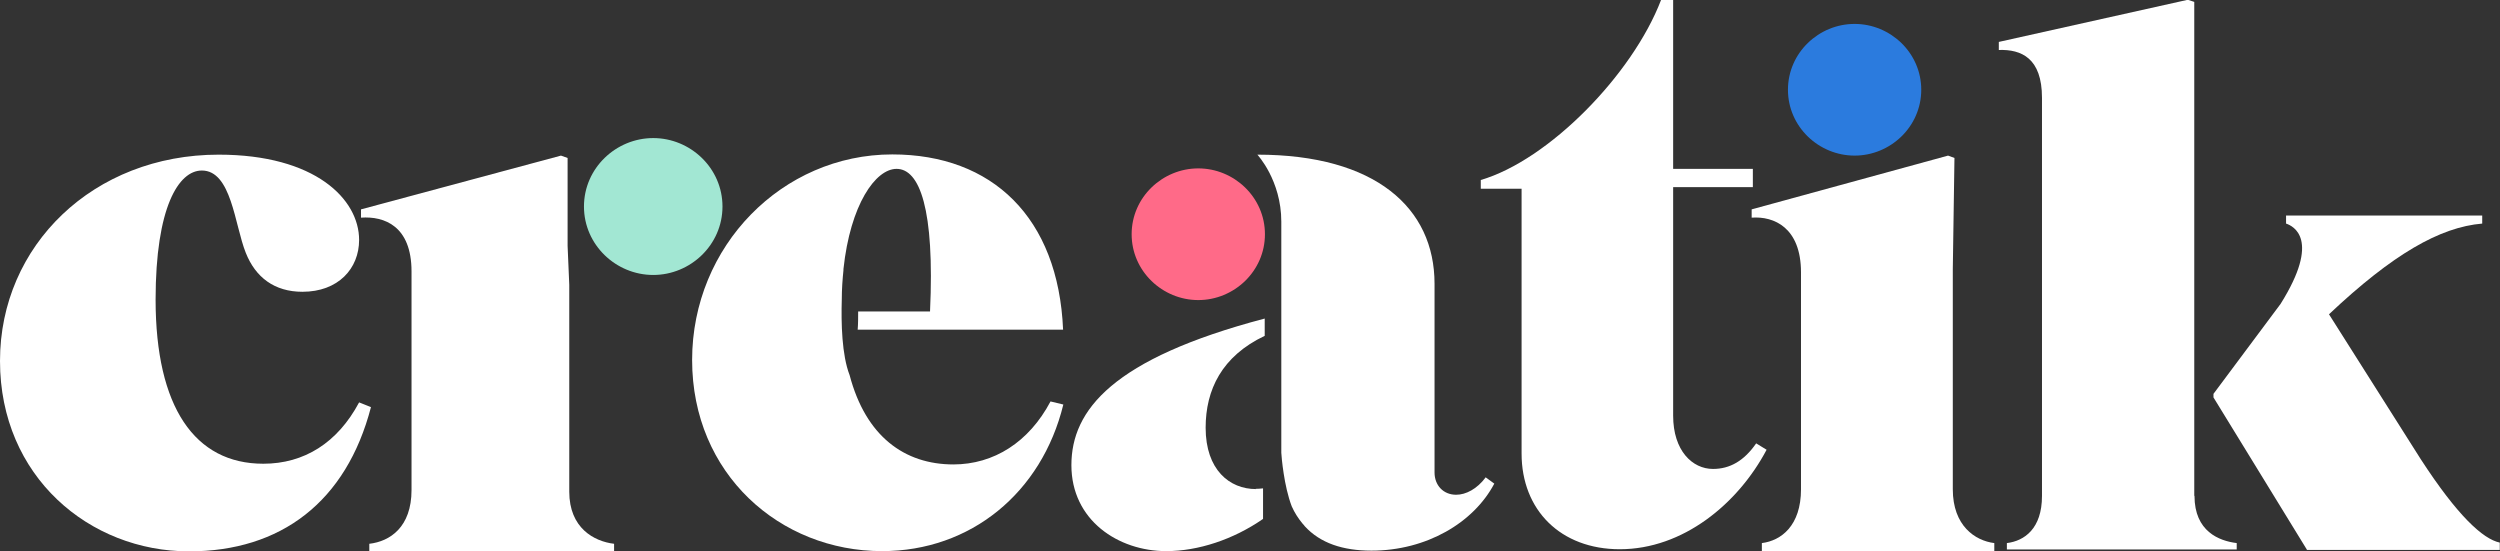
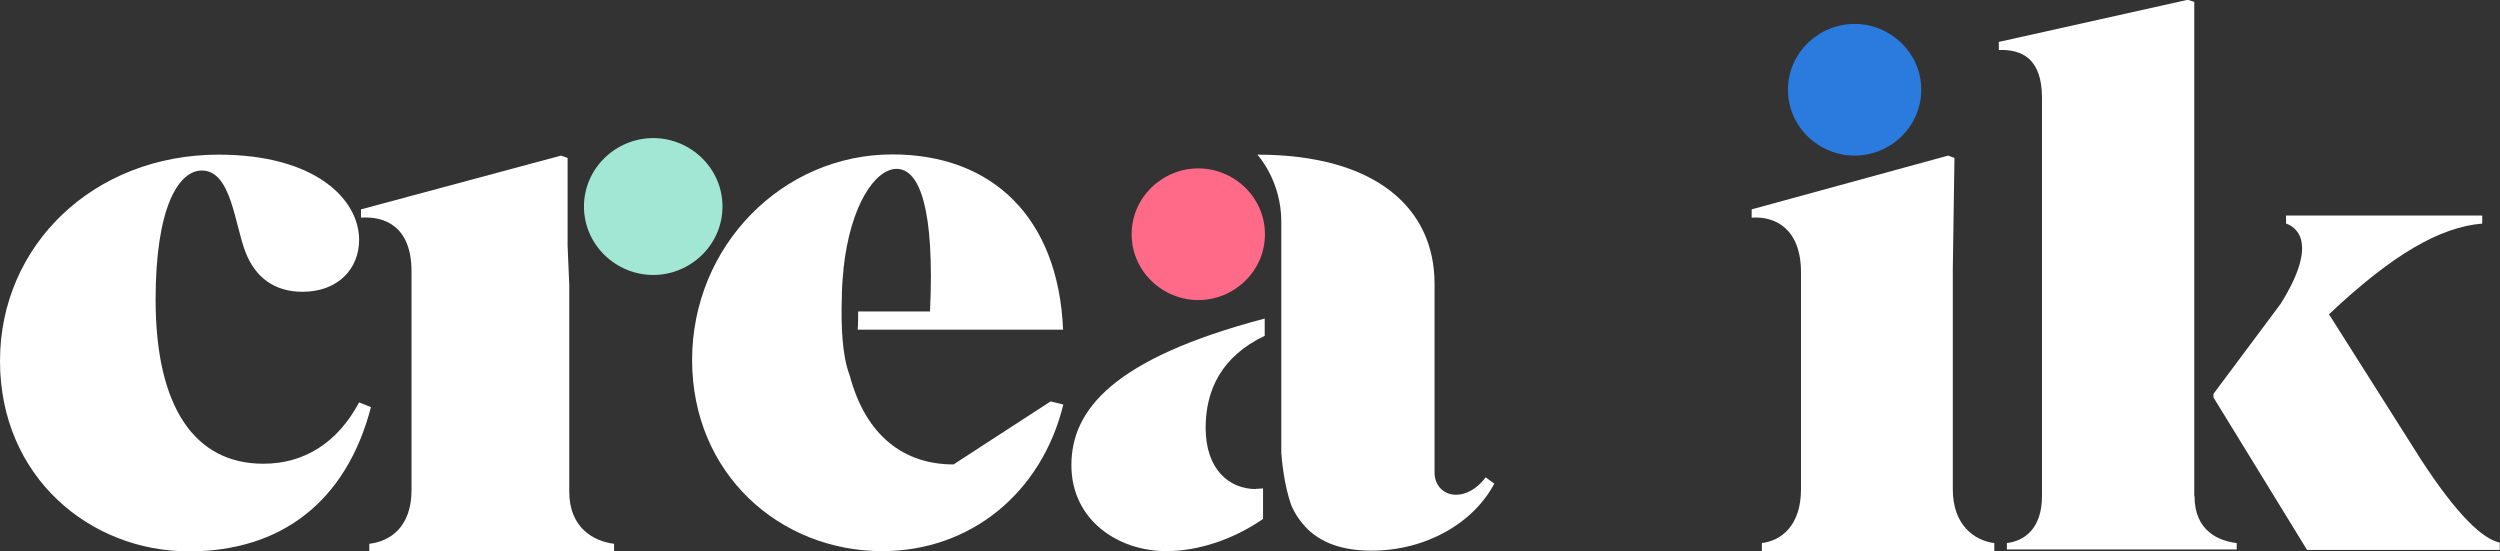
<svg xmlns="http://www.w3.org/2000/svg" width="331" height="73" viewBox="0 0 331 73" fill="none">
  <rect x="0" y="0" width="331" height="73" fill="#333333" stroke="none" />
  <g clip-path="url(#clip0_2222_5)">
    <path d="M158.654 22.295C163.396 22.295 167.478 26.121 167.478 31.012C167.478 35.904 163.396 39.73 158.654 39.73C153.912 39.73 149.829 35.904 149.829 31.012C149.829 26.121 153.912 22.295 158.654 22.295Z" fill="#FF6A88" />
    <path d="M245.549 3.167C250.291 3.167 254.374 6.993 254.374 11.884C254.374 16.776 250.291 20.602 245.549 20.602C240.807 20.602 236.725 16.776 236.725 11.884C236.725 6.993 240.807 3.167 245.549 3.167Z" fill="#2B7BDE" />
    <path d="M86.487 18.281C91.418 18.281 95.657 22.264 95.657 27.343C95.657 32.423 91.418 36.406 86.487 36.406C81.557 36.406 77.317 32.423 77.317 27.343C77.317 22.264 81.557 18.281 86.487 18.281Z" fill="#A2E7D3" />
    <path d="M26.725 22.577C23.647 22.577 20.601 27.438 20.601 39.667C20.601 53.903 25.783 61.398 34.859 61.398C40.26 61.398 44.688 58.638 47.546 53.276L49.116 53.903C45.85 66.446 37.182 73 25.029 73C11.839 73 0 63.091 0 47.789C0 32.486 12.373 20.476 28.955 20.476C41.736 20.476 47.546 26.372 47.546 31.765C47.546 35.559 44.782 38.632 40.04 38.632C36.335 38.632 33.822 36.719 32.535 33.458C31.059 29.758 30.651 22.577 26.725 22.577Z" fill="white" />
    <path d="M75.37 37.692V65.098C75.37 69.927 78.667 71.683 81.305 71.997V72.969H48.896V71.997C51.628 71.683 54.486 69.802 54.486 64.878V35.936C54.486 29.915 50.875 28.598 47.797 28.817V27.72L74.271 20.602L75.15 20.915V32.549" fill="white" />
-     <path d="M221.525 24.772V55.032C221.525 59.673 224.069 62.088 226.801 62.088C229.031 62.088 230.915 61.022 232.516 58.701L233.898 59.548C230.098 66.728 222.813 72.718 214.459 72.718C206.639 72.718 201.458 67.544 201.458 60.049V24.992H196.056V23.832C205.038 21.198 216.123 9.909 219.923 0H221.525V22.358H232.077V24.772H221.525Z" fill="white" />
    <path d="M233.27 73V71.903C235.814 71.589 238.452 69.613 238.452 64.784V36.061C238.452 30.134 234.872 28.598 231.92 28.817V27.72L257.923 20.602L258.77 20.915L258.551 35.622V64.784C258.551 69.613 261.503 71.589 264.046 71.903V73H233.302H233.27Z" fill="white" />
    <path d="M290.552 65.662C290.552 70.366 293.818 71.62 296.141 71.903V72.749H265.711V71.903C268.035 71.62 270.359 69.99 270.359 65.662V12.951C270.359 7.683 267.626 6.522 264.643 6.617V5.55L289.672 -0.031L290.52 0.251V65.631L290.552 65.662ZM305.437 72.781L293.064 52.618V52.147L301.951 40.232C307.321 31.671 303.616 29.915 302.674 29.602V28.535H328.645V29.602C323.055 30.072 316.805 33.647 308.358 41.611L320.511 60.802C325.379 68.296 328.739 71.37 330.969 71.84V72.812H305.406L305.437 72.781Z" fill="white" />
-     <path d="M126.245 61.492C119.744 61.492 114.625 57.76 112.49 49.67C111.453 47.005 111.359 42.772 111.453 39.636C111.453 38.287 111.548 37.002 111.673 35.779C111.673 35.685 111.673 35.622 111.673 35.622C112.584 27.093 115.913 22.358 118.708 22.358C121.754 22.358 123.764 27.626 123.136 41.235H113.62C113.62 42.019 113.62 42.866 113.557 43.65H140.753C140.125 28.786 131.364 20.445 118.142 20.445C103.571 20.445 91.637 32.58 91.637 47.663C91.637 62.746 103.257 72.969 116.792 72.969C128.506 72.969 137.927 65.255 140.785 53.559L139.089 53.151C136.231 58.544 131.583 61.492 126.213 61.492" fill="white" />
+     <path d="M126.245 61.492C119.744 61.492 114.625 57.76 112.49 49.67C111.453 47.005 111.359 42.772 111.453 39.636C111.453 38.287 111.548 37.002 111.673 35.779C111.673 35.685 111.673 35.622 111.673 35.622C112.584 27.093 115.913 22.358 118.708 22.358C121.754 22.358 123.764 27.626 123.136 41.235H113.62C113.62 42.019 113.62 42.866 113.557 43.65H140.753C140.125 28.786 131.364 20.445 118.142 20.445C103.571 20.445 91.637 32.58 91.637 47.663C91.637 62.746 103.257 72.969 116.792 72.969C128.506 72.969 137.927 65.255 140.785 53.559L139.089 53.151" fill="white" />
    <path d="M166.285 64.753C162.799 64.753 159.627 62.213 159.627 56.632C159.627 51.614 161.763 47.162 167.447 44.465V42.176C147.348 47.475 141.853 54.28 141.853 61.586C141.853 68.892 148.071 72.969 154.414 72.969C158.622 72.969 163.302 71.432 167.227 68.704V64.659C166.913 64.69 166.599 64.722 166.254 64.722" fill="white" />
    <path d="M196.716 63.185C195.554 64.753 194.078 65.505 192.79 65.505C191.095 65.505 189.933 64.251 189.933 62.558V37.566C189.933 27.532 182.113 20.476 166.474 20.476C166.474 20.476 169.645 23.863 169.645 29.351V41.58V43.493V59.642C169.645 59.642 169.645 59.83 169.645 59.955C169.677 60.52 169.991 64.345 171.027 67.042C171.404 67.889 171.875 68.61 172.409 69.268C172.566 69.425 172.692 69.551 172.754 69.676C174.796 71.902 177.779 72.906 181.579 72.906C188.865 72.906 195.114 69.206 197.846 64.032L196.684 63.185H196.716Z" fill="white" />
    <path d="M172.44 69.237C172.44 69.237 172.66 69.519 172.786 69.645C172.723 69.519 172.629 69.394 172.44 69.237Z" fill="white" />
  </g>
  <defs>
    <clipPath id="clip0_2222_5">
      <rect width="331" height="73" fill="white" />
    </clipPath>
  </defs>
</svg>